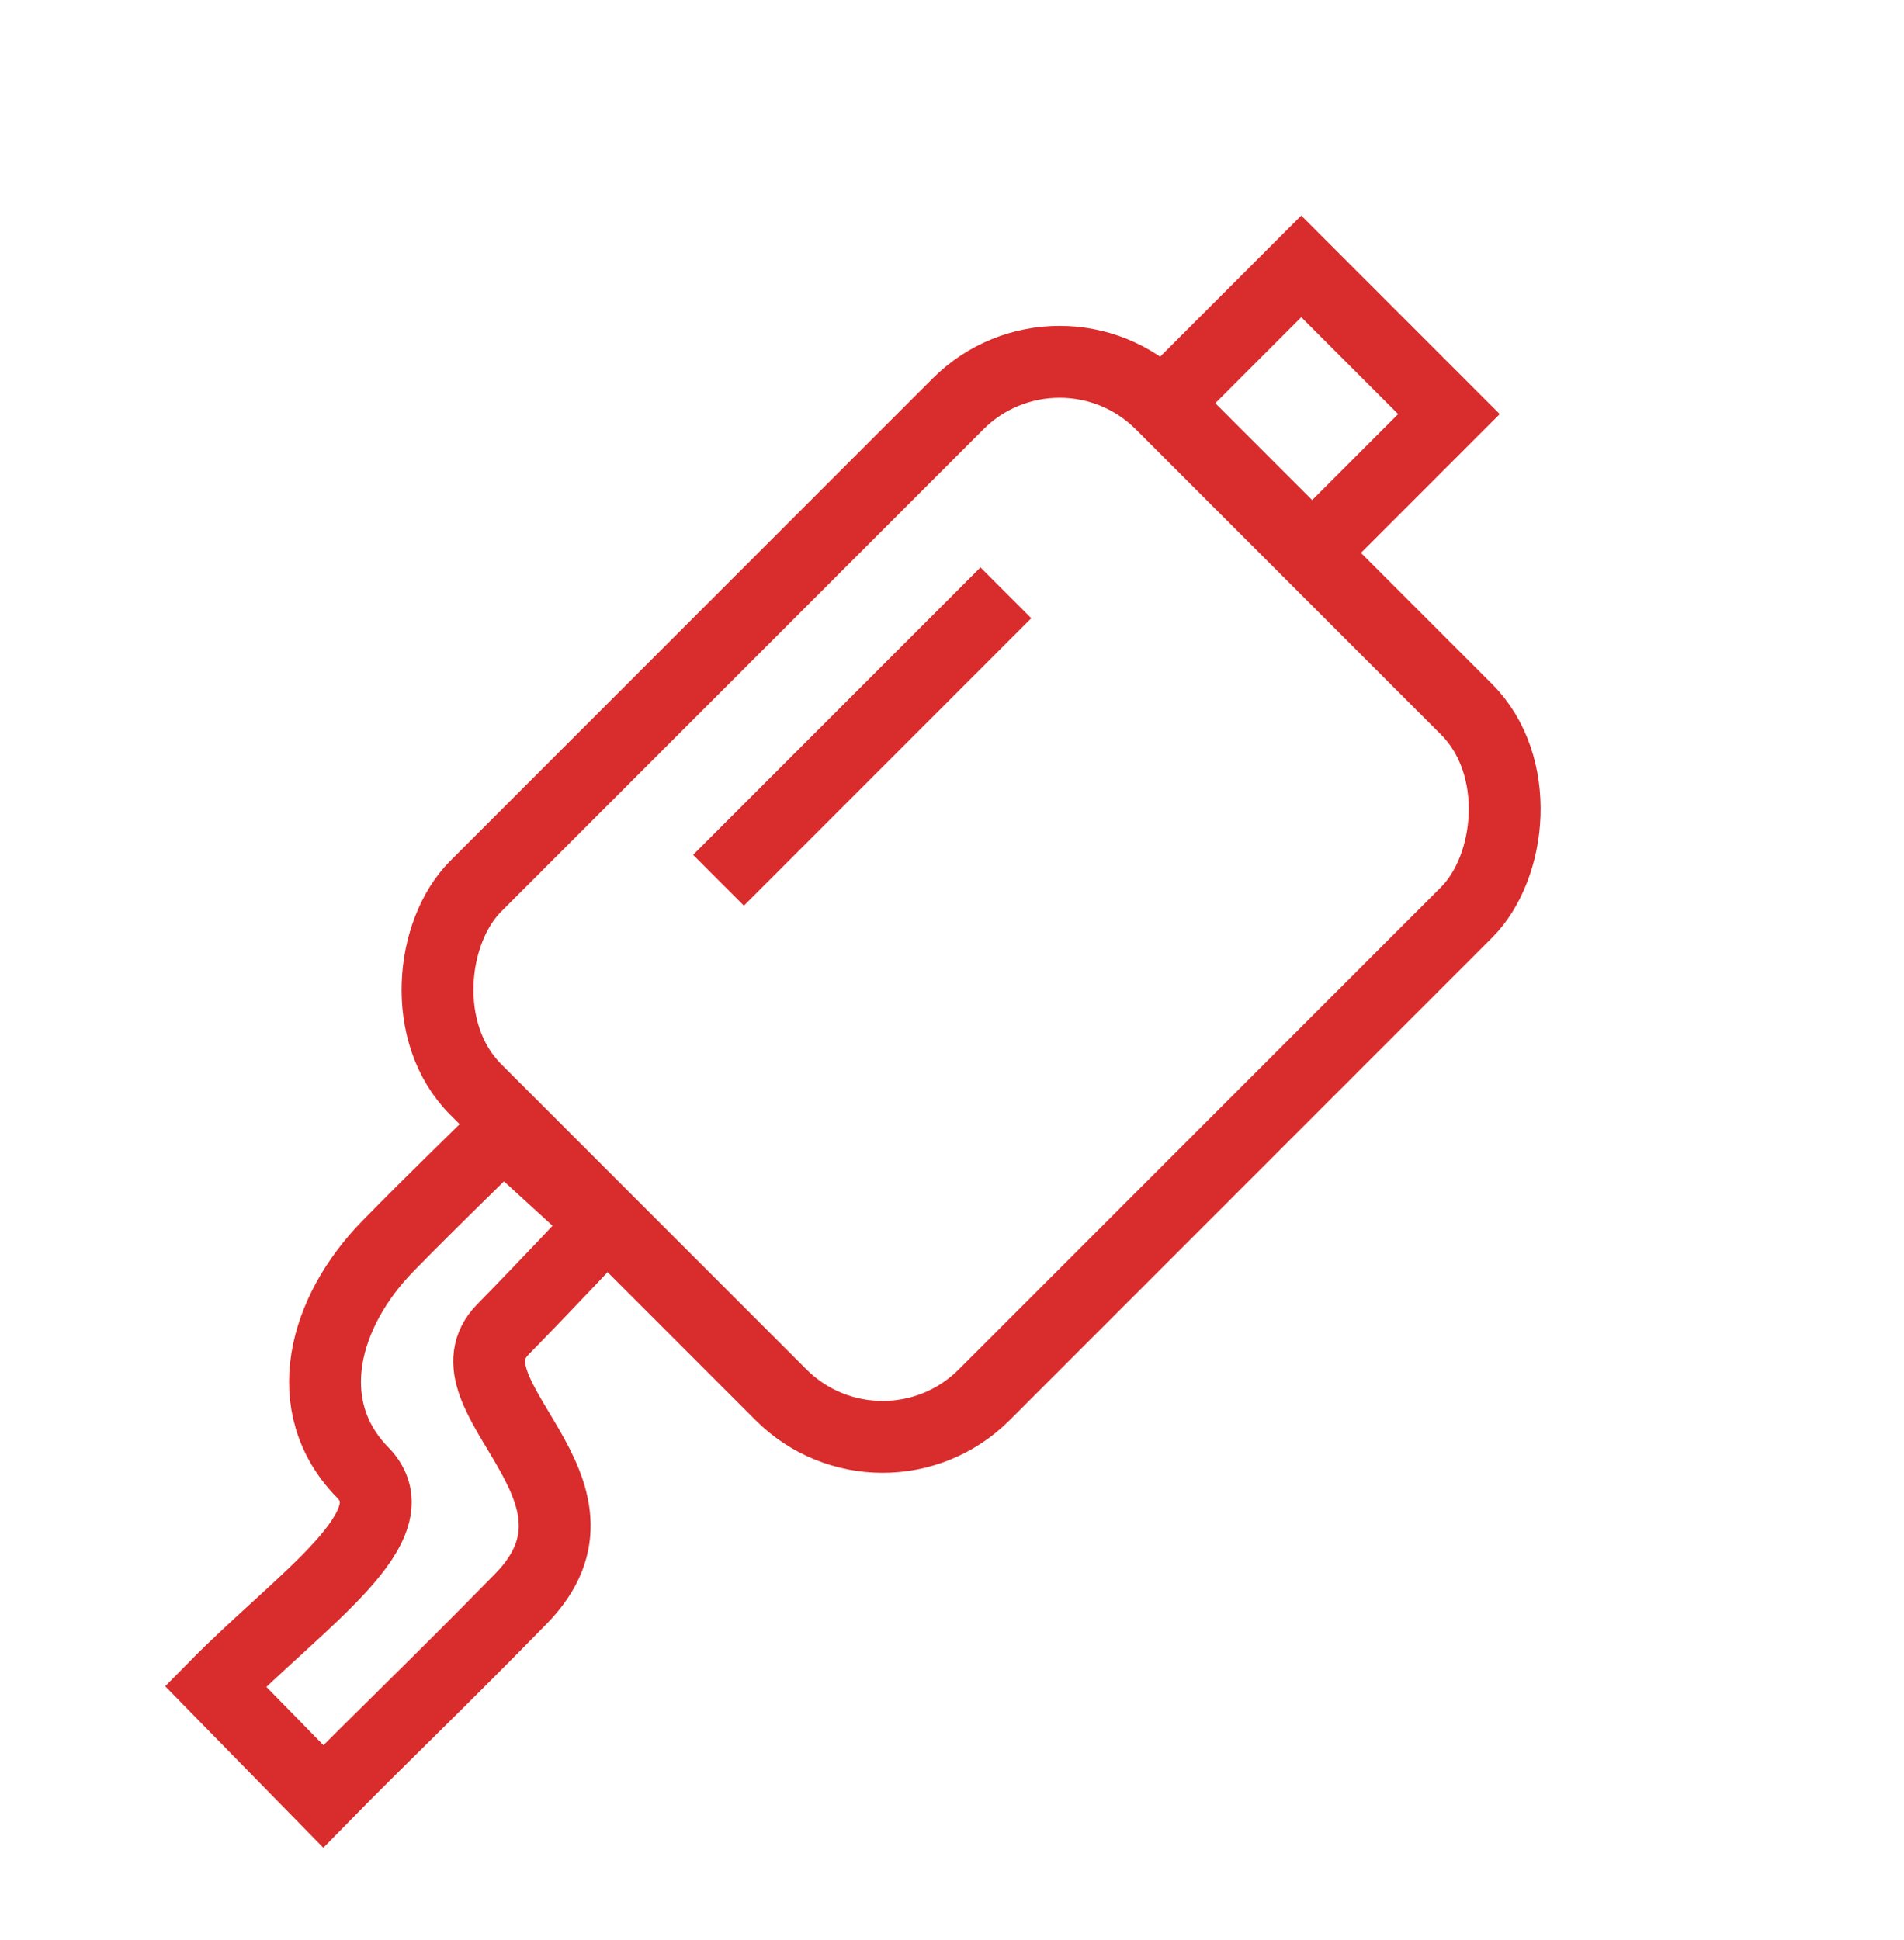
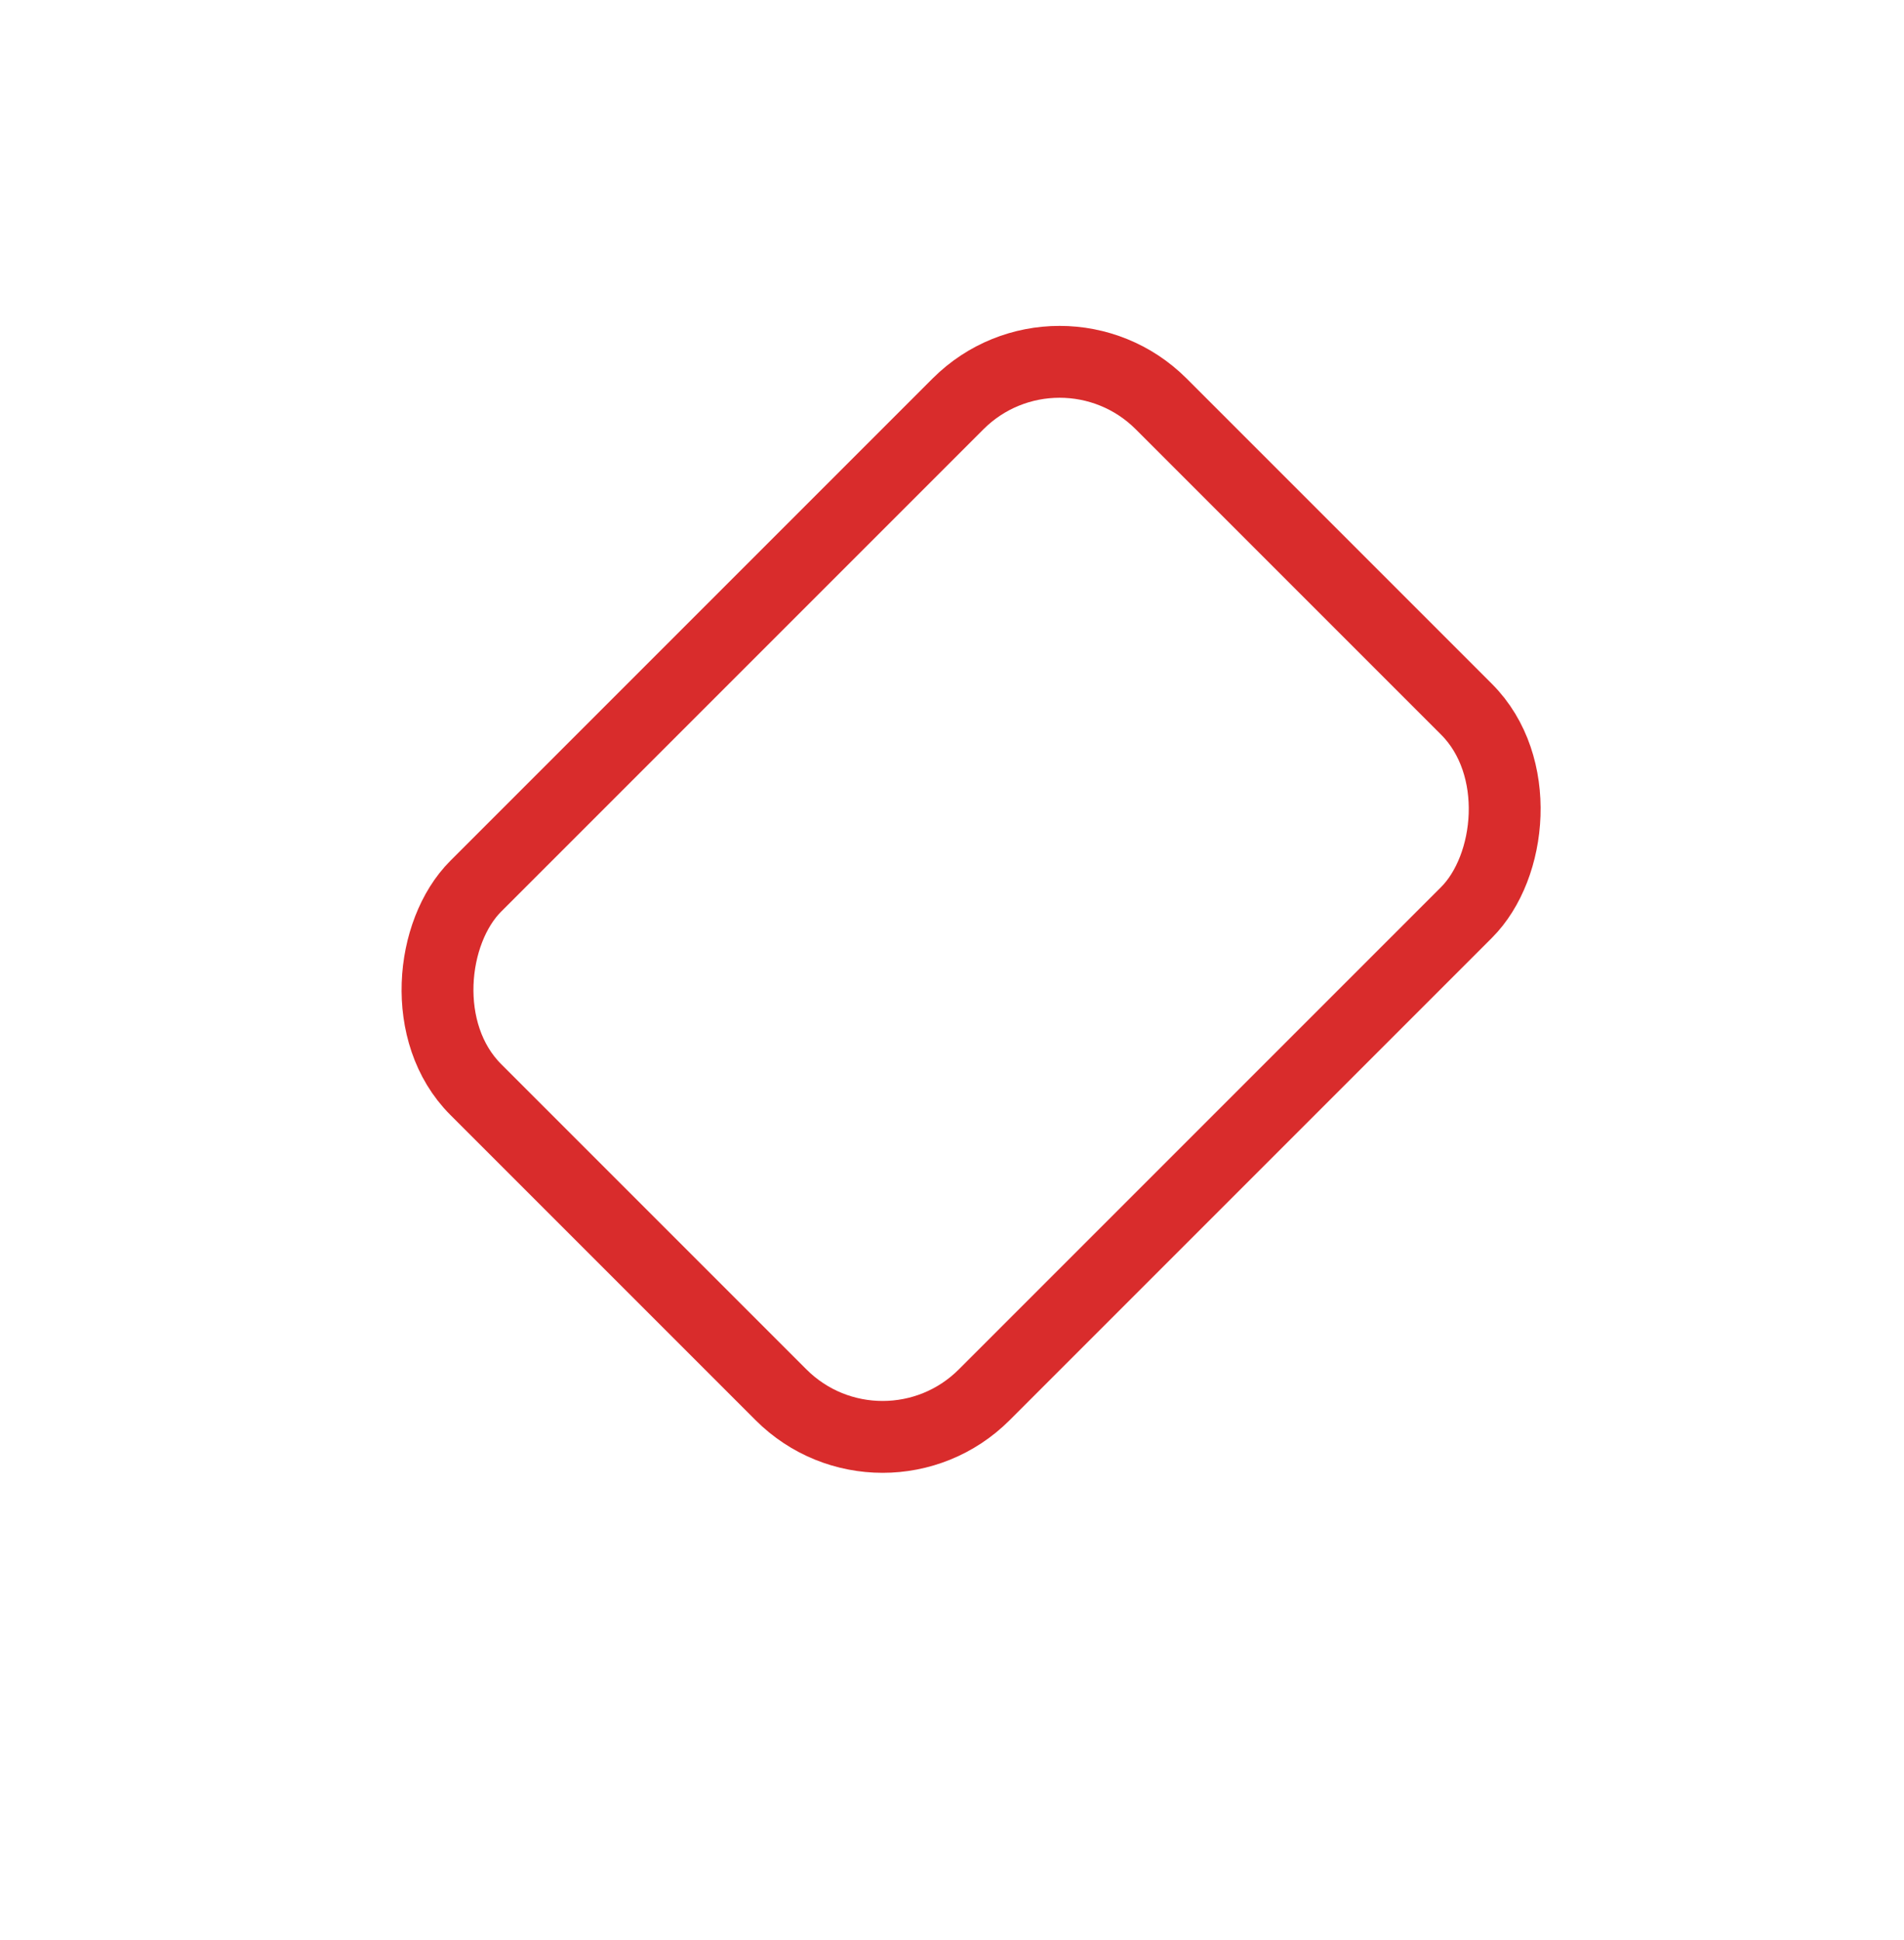
<svg xmlns="http://www.w3.org/2000/svg" width="53" height="54" viewBox="0 0 53 54" fill="none">
  <rect x="29.495" y="8.414" width="20.018" height="26.985" rx="4" transform="rotate(45 29.495 8.414)" stroke="#D92C2C" stroke-width="2" />
-   <path d="M10.803 34.678C12.243 33.207 13.4 32.113 14 31.5L16.806 34.065C16.606 34.269 15.441 35.529 14 37C12.199 38.839 17.502 41.435 14.5 44.5C12.099 46.952 10.601 48.366 9 50L6 46.936C8.401 44.5 11.536 42.455 10.095 40.984C8.294 39.145 9.002 36.516 10.803 34.678Z" stroke="#D92C2C" stroke-width="2" />
-   <rect x="36.222" y="7.414" width="5.814" height="5.385" transform="rotate(45 36.222 7.414)" stroke="#D92C2C" stroke-width="2" />
-   <path d="M28 16.5L20 24.5" stroke="#D92C2C" stroke-width="2" />
</svg>